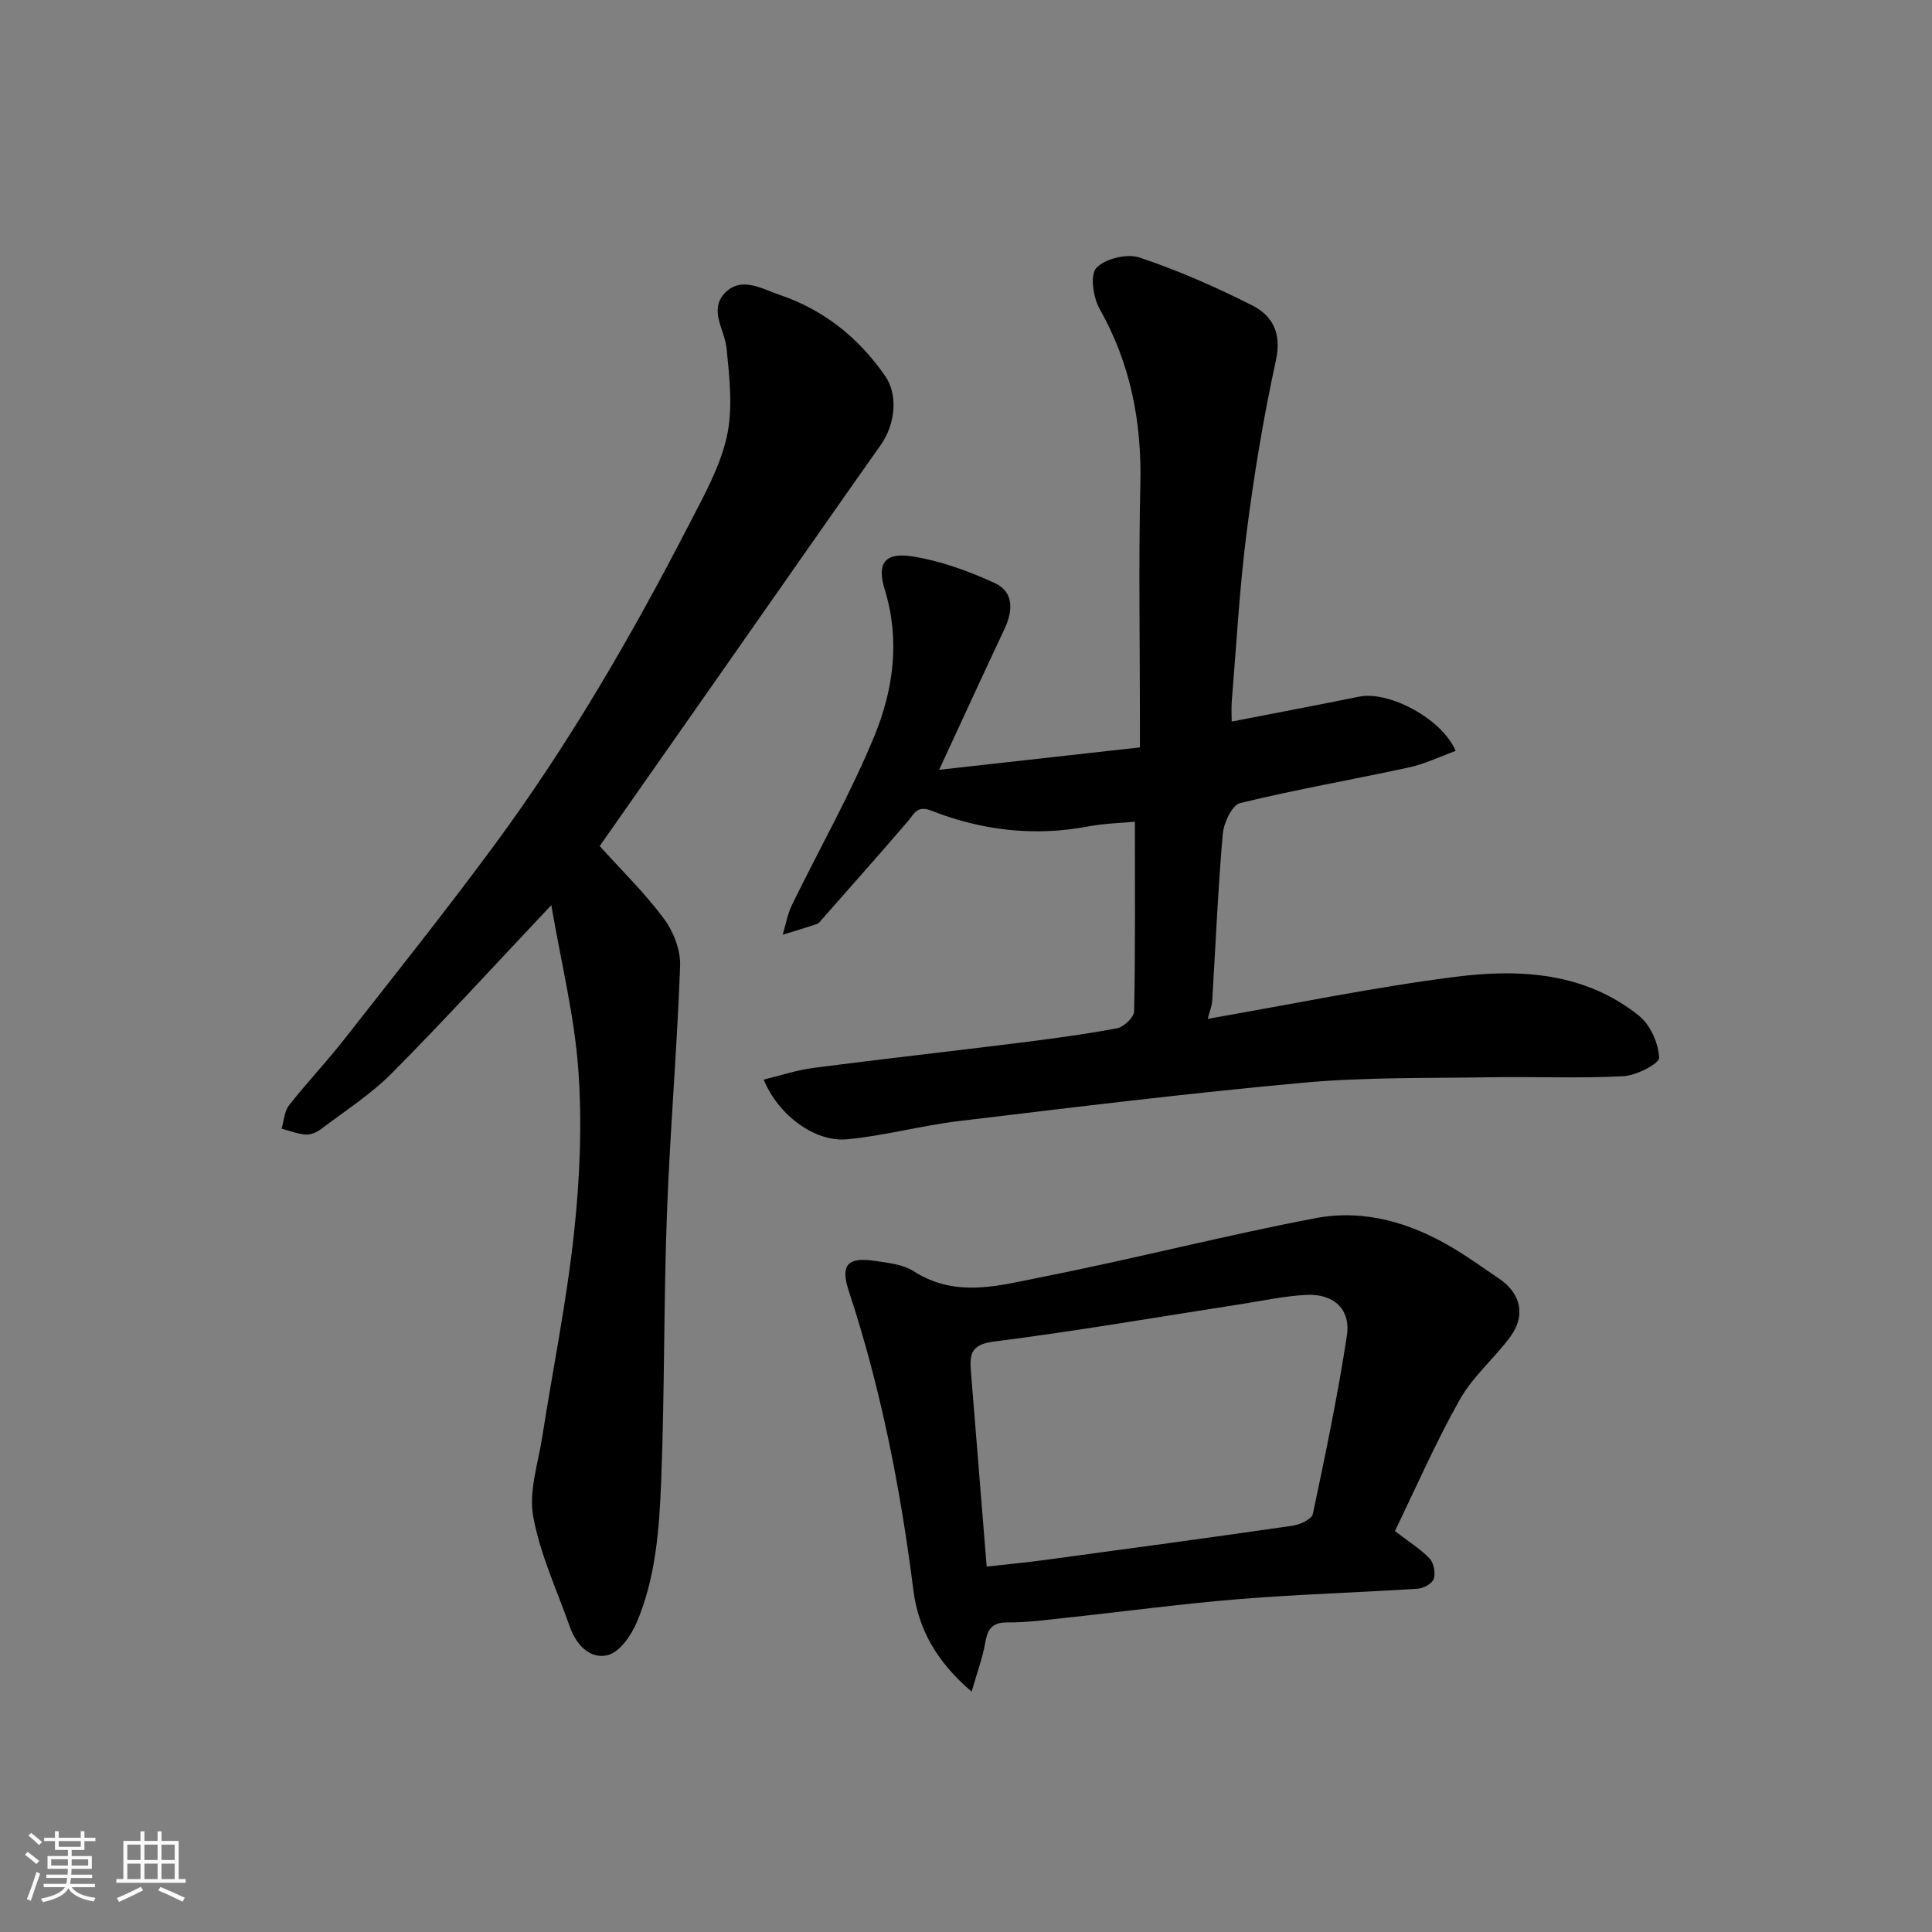
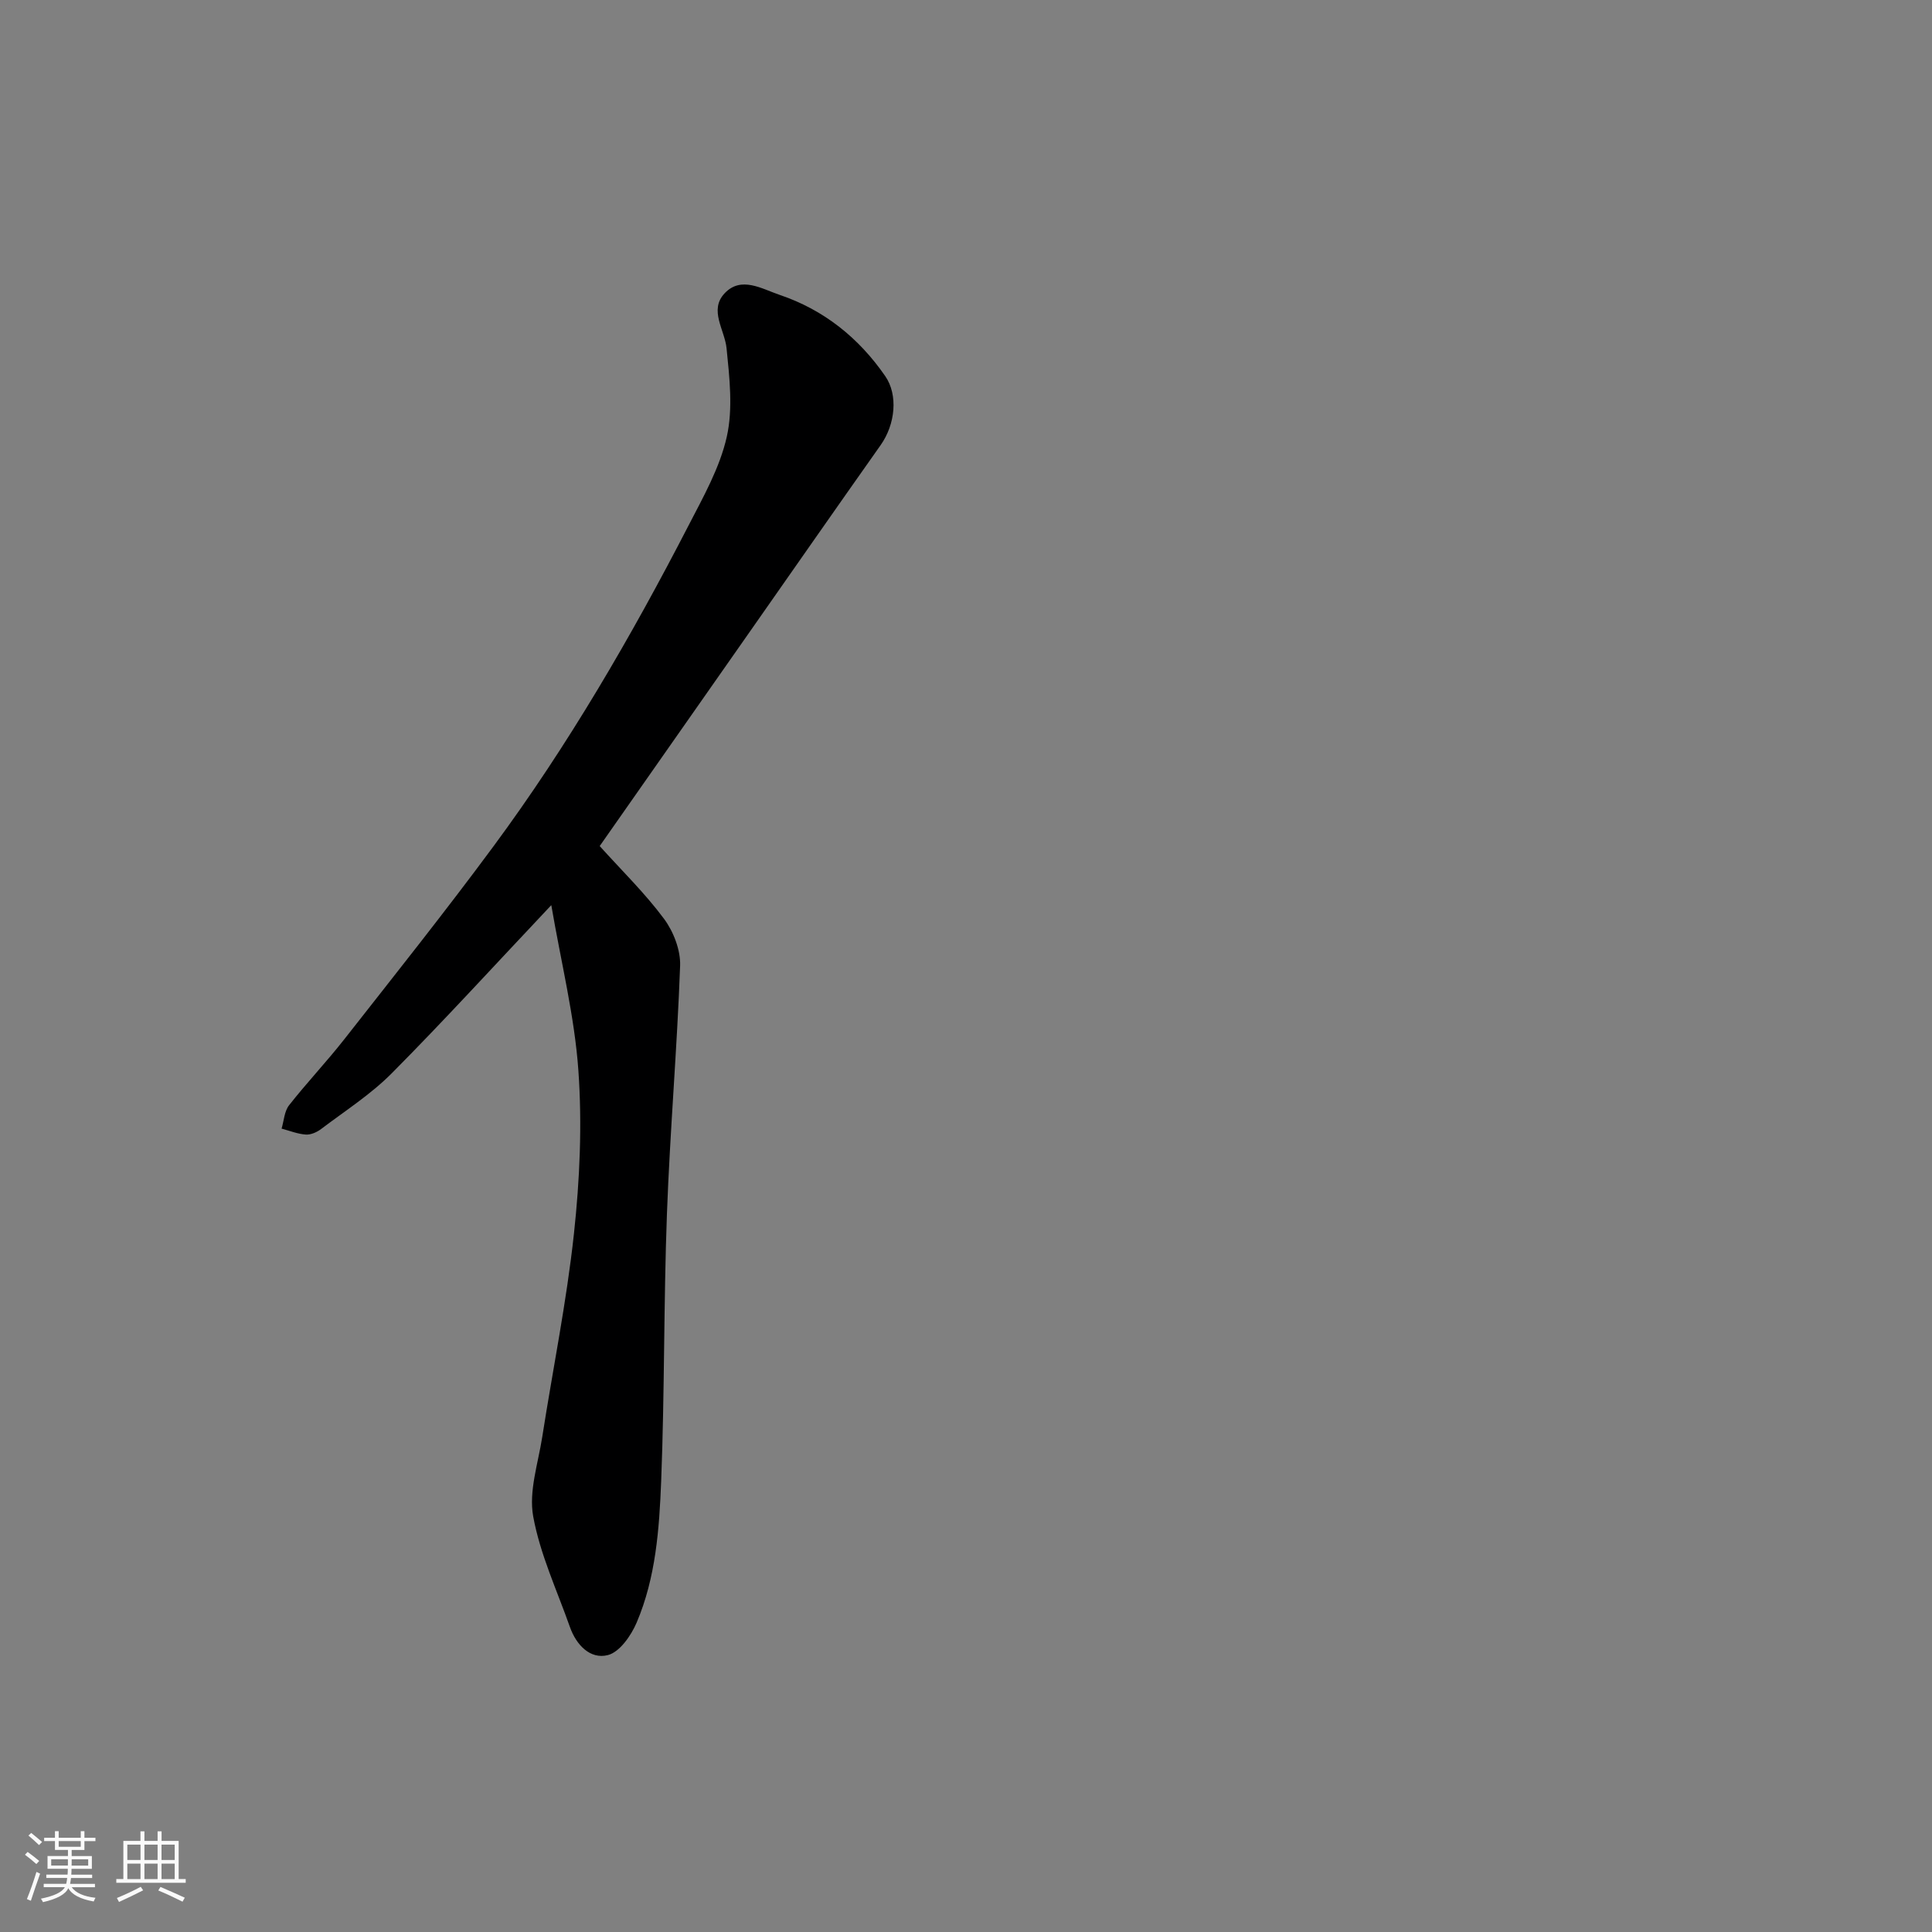
<svg xmlns="http://www.w3.org/2000/svg" enable-background="new 0 0 400 400" viewBox="0 0 400 400">
  <rect x="0" y="0" width="400" height="400" fill="#808080" stroke="none" />
  <path d="m5.17 384 .55-.58c.85.61 1.65 1.24 2.4 1.87l-.59.64c-.83-.73-1.62-1.38-2.36-1.93m1.22 9.53-.82-.34c.71-1.76 1.37-3.64 1.98-5.63.24.13.5.25.76.36-.6 1.67-1.24 3.54-1.92 5.61m-.5-13.5.57-.54c.56.44 1.31 1.06 2.26 1.87l-.64.64c-.68-.66-1.41-1.32-2.19-1.97m3.25.46h2.24v-1.36h.77v1.36h4.57v-1.36h.76v1.36h2.28v.69h-2.28v1.84h-2.64v1.26h4.18v2.64h-4.21c0 .45-.02.86-.05 1.21h4.32v.69h-4.38c-.04.34-.1.75-.19 1.22h5.15v.69h-4.82c.87 1.19 2.51 1.92 4.93 2.19-.17.31-.3.57-.37.76-2.77-.49-4.52-1.41-5.26-2.76-.56 1.26-2.3 2.23-5.24 2.9-.12-.24-.26-.48-.43-.72 2.73-.55 4.38-1.34 4.96-2.38h-4.38v-.69h4.65c.1-.38.17-.79.21-1.22h-4.32v-.69h4.4c.03-.34.05-.75.05-1.21h-4.2v-2.64h4.23v-1.26h-2.69v-1.84h-2.24zm1.46 4.46v1.29h3.45c.01-.4.02-.57.01-.53v-.32-.45h-3.46zm1.55-2.59h4.57v-1.19h-4.57zm6.11 2.59h-3.42v.77c-.01.19-.01.37-.02.53h3.44z" fill="#fafafa" />
  <path d="m32.63 379.16h.82v1.98h3.54v7.89h1.46v.78h-14.37v-.78h1.46v-7.89h3.54v-1.98h.82v1.98h2.73zm-3.49 11.48.5.73c-1.61.82-3.28 1.63-5 2.41-.13-.27-.28-.55-.44-.82 1.75-.72 3.4-1.49 4.94-2.32m-2.78-5.55h2.73v-3.18h-2.73zm0 3.95h2.73v-3.2h-2.73zm3.54-3.95h2.73v-3.18h-2.73zm0 3.95h2.73v-3.2h-2.73zm7.89 4.68c-1.84-.92-3.51-1.7-5.02-2.32l.45-.73c1.89.8 3.57 1.55 5.04 2.23zm-1.62-11.81h-2.73v3.18h2.73zm-2.73 7.13h2.73v-3.2h-2.73z" fill="#fafafa" />
  <g fill="#000001">
-     <path d="m158.12 223.52c3.52-.85 6.88-1.98 10.33-2.43 13.97-1.81 27.98-3.37 41.96-5.11 6.97-.87 13.94-1.79 20.84-3.08 1.41-.26 3.53-2.27 3.56-3.5.26-12.91.16-25.82.16-39.27-2.81.27-6.35.34-9.78.99-11.12 2.1-21.91.81-32.3-3.26-3.06-1.2-3.56.59-4.93 2.18-5.84 6.8-11.8 13.5-17.72 20.23-.33.37-.65.88-1.08 1.02-2.35.8-4.74 1.5-7.11 2.23.63-2.08 1-4.28 1.94-6.21 5.69-11.68 12.17-23.04 17.08-35.03 3.9-9.52 5.32-19.76 2.11-30.2-1.7-5.53.04-7.79 5.81-6.87 5.82.94 11.6 3.04 16.99 5.52 3.93 1.81 3.77 5.69 2.01 9.44-4.37 9.29-8.65 18.62-13.55 29.21 14.25-1.59 27.61-3.08 41.57-4.64 0-1.8 0-3.58 0-5.35 0-16.36-.29-32.73.09-49.08.3-12.95-2.02-25.02-8.45-36.39-1.33-2.36-2-7.08-.65-8.47 1.85-1.91 6.34-3 8.93-2.13 7.97 2.66 15.74 6.08 23.25 9.87 4.26 2.15 6.22 5.75 4.99 11.38-2.57 11.77-4.54 23.71-6.07 35.67-1.48 11.57-2.11 23.25-3.07 34.88-.12 1.47-.02 2.97-.02 4.27 9-1.75 17.72-3.4 26.43-5.16 6.01-1.22 17.03 4.44 19.94 11.24-3.3 1.19-6.43 2.72-9.74 3.43-11.62 2.52-23.35 4.55-34.89 7.37-1.67.41-3.39 4.09-3.59 6.39-1 11.5-1.48 23.05-2.19 34.58-.07 1.06-.51 2.1-.93 3.7 17.37-3.01 34.25-6.53 51.29-8.7 13.35-1.7 26.85-.92 38.04 8.09 2.33 1.88 4 5.67 4.13 8.66.05 1.23-4.73 3.69-7.4 3.83-9.31.48-18.65.06-27.98.22-12.77.21-25.59-.04-38.28 1.12-23.83 2.17-47.6 5.1-71.36 7.95-7.75.93-15.38 3.05-23.14 3.77-6.75.61-14.3-5.14-17.22-12.36z" />
    <path d="m124.16 175.17c4.61 5.11 9.38 9.76 13.31 15.05 1.97 2.65 3.46 6.5 3.34 9.74-.62 17.14-2.1 34.24-2.73 51.38-.68 18.41-.47 36.86-1.19 55.27-.39 9.93-1.11 20-5.07 29.31-1.15 2.71-3.53 6.13-5.97 6.75-3.66.93-6.55-2.11-7.86-5.83-2.68-7.6-6.18-15.06-7.6-22.9-.94-5.21 1.03-10.98 1.88-16.46 2.19-14.03 5.04-27.97 6.56-42.07 1.21-11.17 1.71-22.57.92-33.75-.79-11.23-3.57-22.32-5.61-34.26-11.75 12.45-22.16 23.86-33.03 34.81-4.35 4.38-9.68 7.79-14.64 11.55-.87.66-2.13 1.21-3.16 1.14-1.69-.12-3.34-.79-5.01-1.23.49-1.64.57-3.6 1.56-4.85 3.65-4.65 7.74-8.96 11.39-13.61 10.4-13.26 20.91-26.44 30.92-39.99 15.45-20.91 28.48-43.35 40.39-66.43 3.06-5.93 6.47-11.96 7.91-18.35 1.31-5.82.57-12.23-.04-18.31-.38-3.85-3.68-7.9-.42-11.39 3.43-3.66 7.73-.93 11.43.32 9.14 3.09 16.36 8.89 21.83 16.8 2.71 3.91 2.1 9.99-.94 14.29-9.41 13.32-18.73 26.71-28.09 40.07-10 14.3-20.01 28.59-30.08 42.95z" />
-     <path d="m288.8 316.99c2.87 2.21 5.28 3.7 7.18 5.68.87.91 1.26 2.97.88 4.19-.31.97-2.1 1.98-3.3 2.06-12.35.8-24.73 1.16-37.06 2.16-11.92.97-23.79 2.58-35.68 3.85-4.09.44-8.19 1.01-12.28.98-3.31-.03-4.1 1.55-4.59 4.35-.53 3.03-1.64 5.97-2.78 9.97-7.39-6.28-11.05-13.07-12.06-20.99-2.67-21.07-6.72-41.79-13.39-61.99-1.78-5.4-.21-7.05 5.48-6.19 2.72.41 5.75.71 7.96 2.13 8.86 5.71 18.06 2.88 26.96 1.12 18.83-3.71 37.44-8.53 56.29-12.11 10.11-1.92 19.83 1 28.65 6.33 3.21 1.94 6.27 4.13 9.37 6.24 4.42 3.01 5.5 7.57 2.31 11.92-3.29 4.49-7.77 8.24-10.47 13.02-5.01 8.87-9.09 18.26-13.47 27.28zm-84.52 7.36c4.16-.47 8.03-.83 11.88-1.35 17.17-2.32 34.34-4.64 51.48-7.12 1.53-.22 3.94-1.35 4.17-2.43 2.6-12.26 5.16-24.54 7.05-36.92.83-5.42-2.69-8.68-8.25-8.44-4.54.2-9.06 1.2-13.57 1.9-17.09 2.64-34.15 5.6-51.3 7.77-4.69.59-5.01 2.62-4.73 6.09 1.05 13.11 2.12 26.23 3.27 40.5z" />
  </g>
</svg>